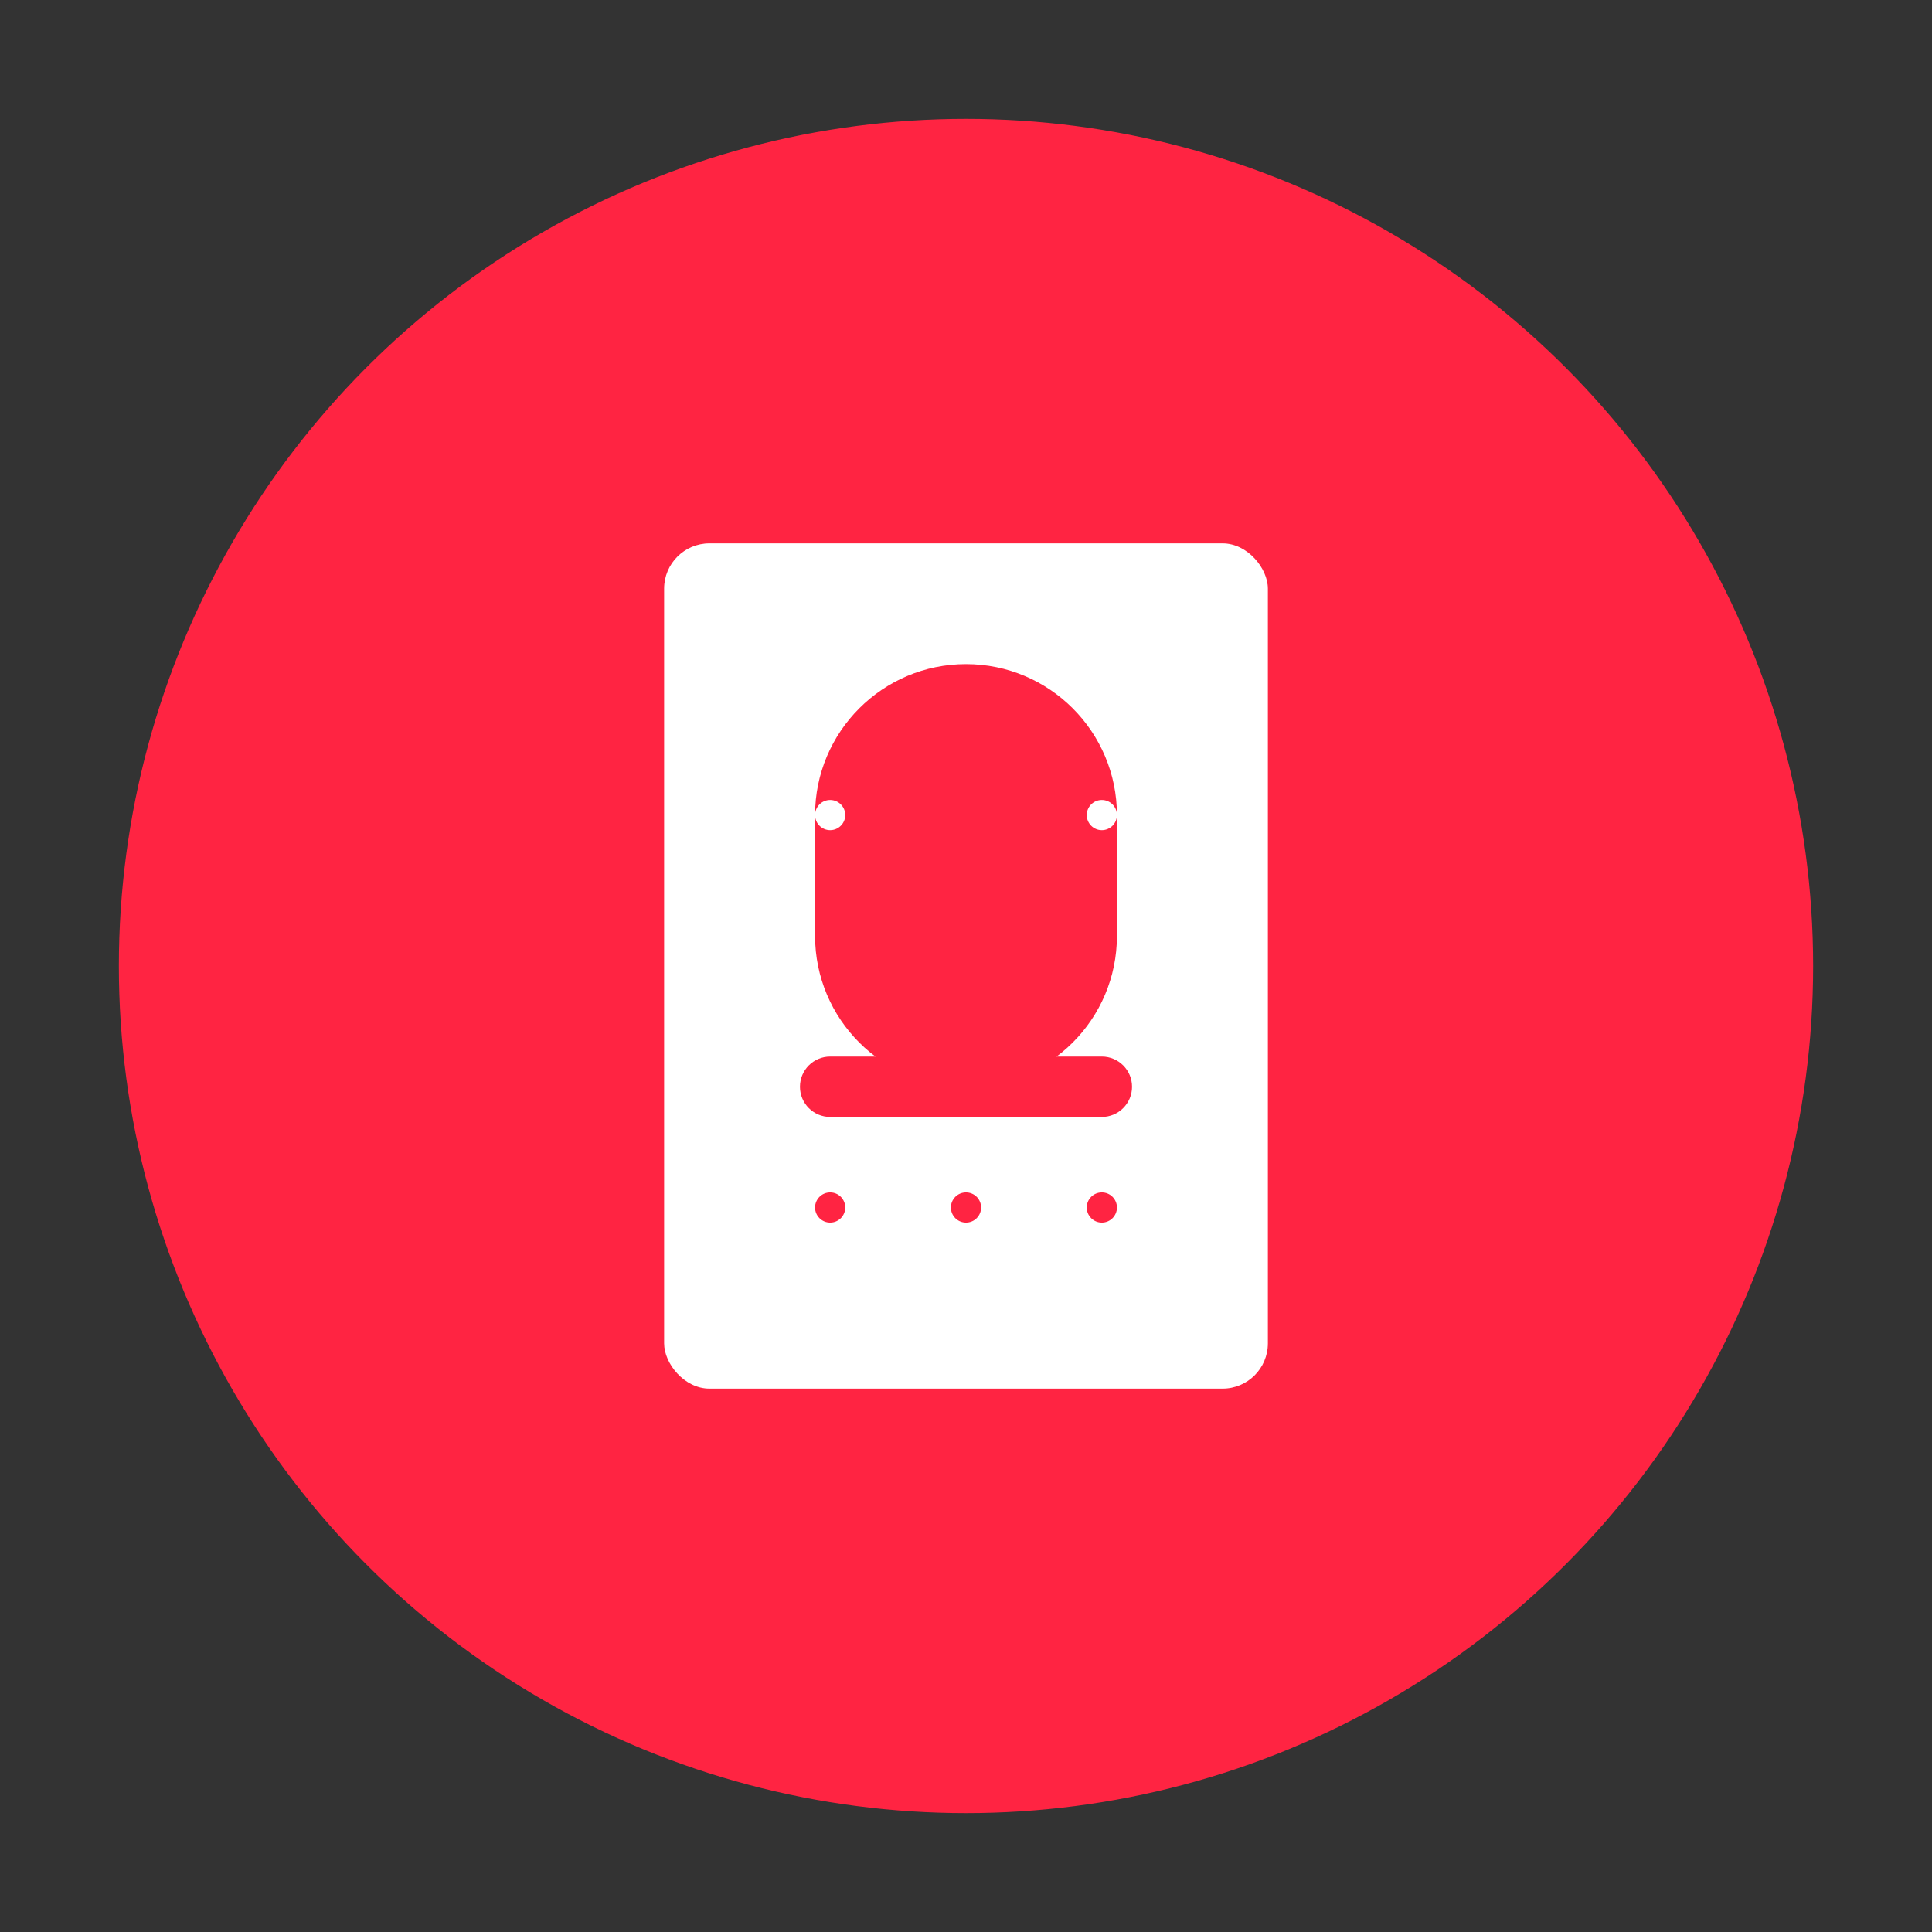
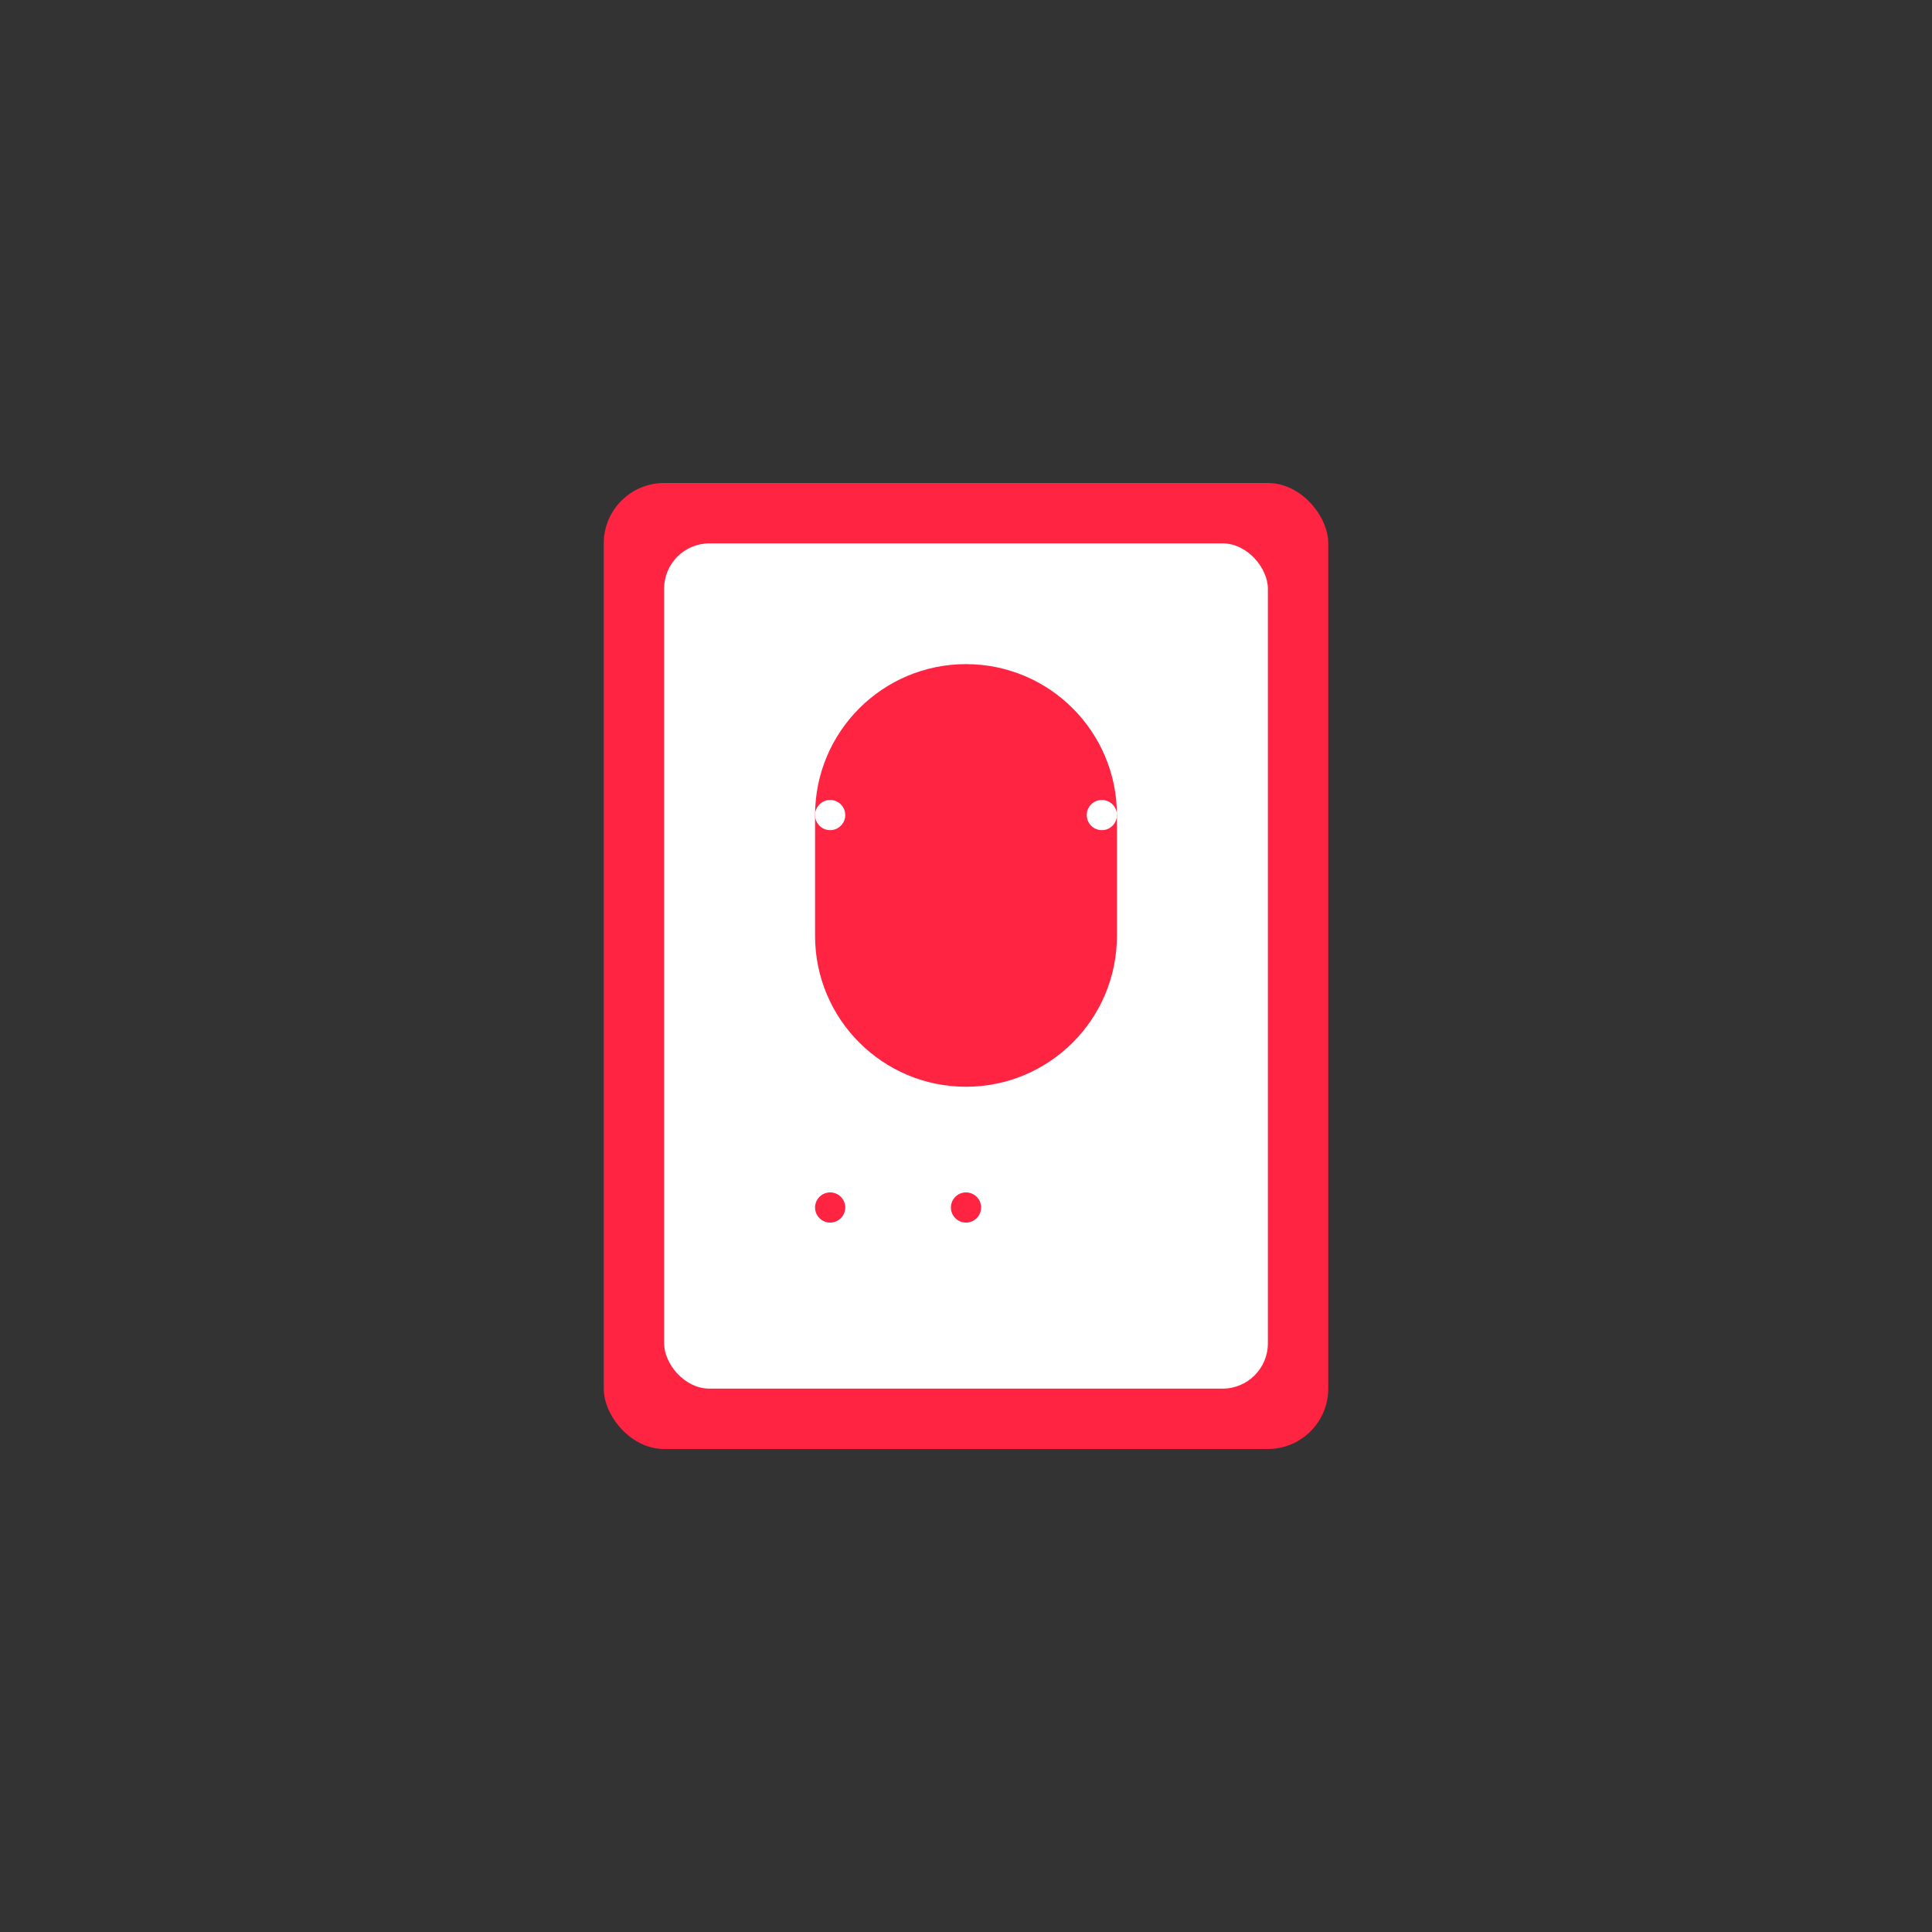
<svg xmlns="http://www.w3.org/2000/svg" width="24" height="24" viewBox="0 0 1024 1024">
  <rect x="0" y="0" width="1024" height="1024" fill="#333333" stroke="none" />
-   <circle cx="512" cy="512" r="448" fill="#FF2442" stroke="#FF2442" stroke-width="2" />
  <rect x="320" y="256" width="384" height="512" rx="32" fill="#FF2442" />
  <rect x="352" y="288" width="320" height="448" rx="24" fill="#FFFFFF" />
  <path d="M512 352c-44.183 0-80 35.817-80 80v64c0 44.183 35.817 80 80 80s80-35.817 80-80v-64c0-44.183-35.817-80-80-80z" fill="#FF2442" />
  <circle cx="440" cy="432" r="8" fill="#FFFFFF" />
  <circle cx="584" cy="432" r="8" fill="#FFFFFF" />
-   <path d="M440 560h144c8.837 0 16 7.163 16 16s-7.163 16-16 16H440c-8.837 0-16-7.163-16-16s7.163-16 16-16z" fill="#FF2442" />
  <circle cx="440" cy="640" r="8" fill="#FF2442" />
-   <circle cx="584" cy="640" r="8" fill="#FF2442" />
  <circle cx="512" cy="640" r="8" fill="#FF2442" />
</svg>